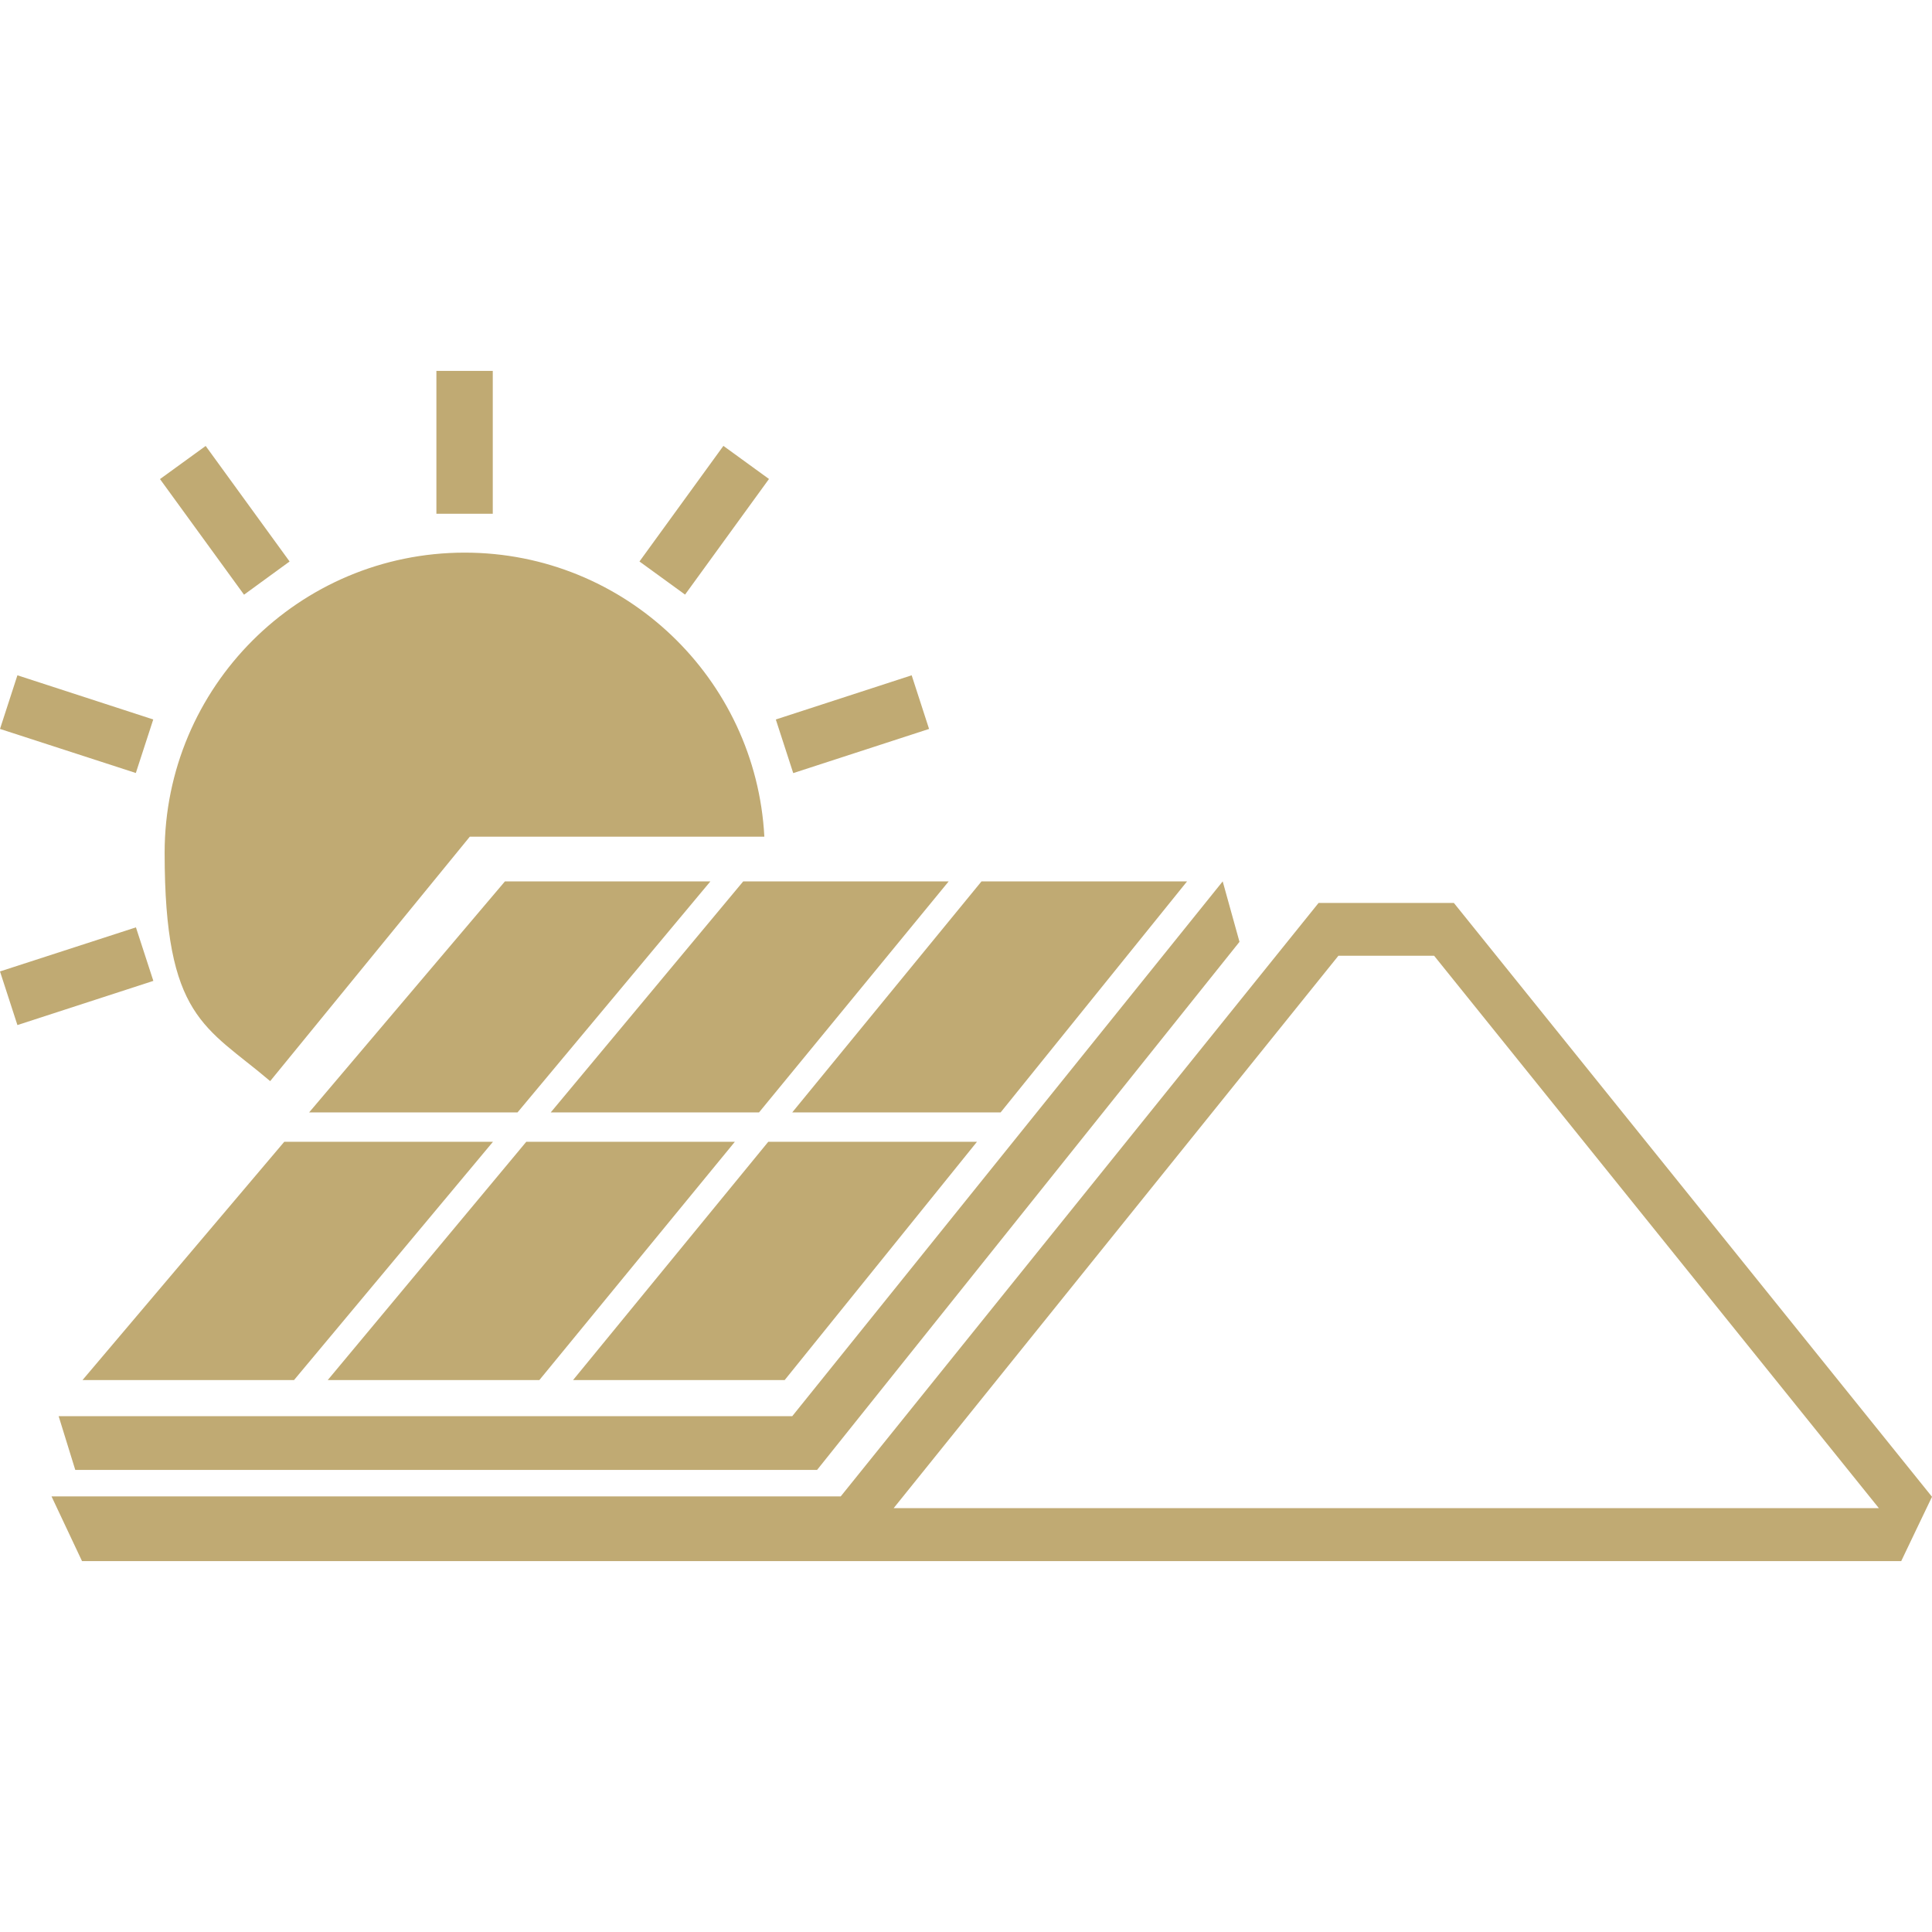
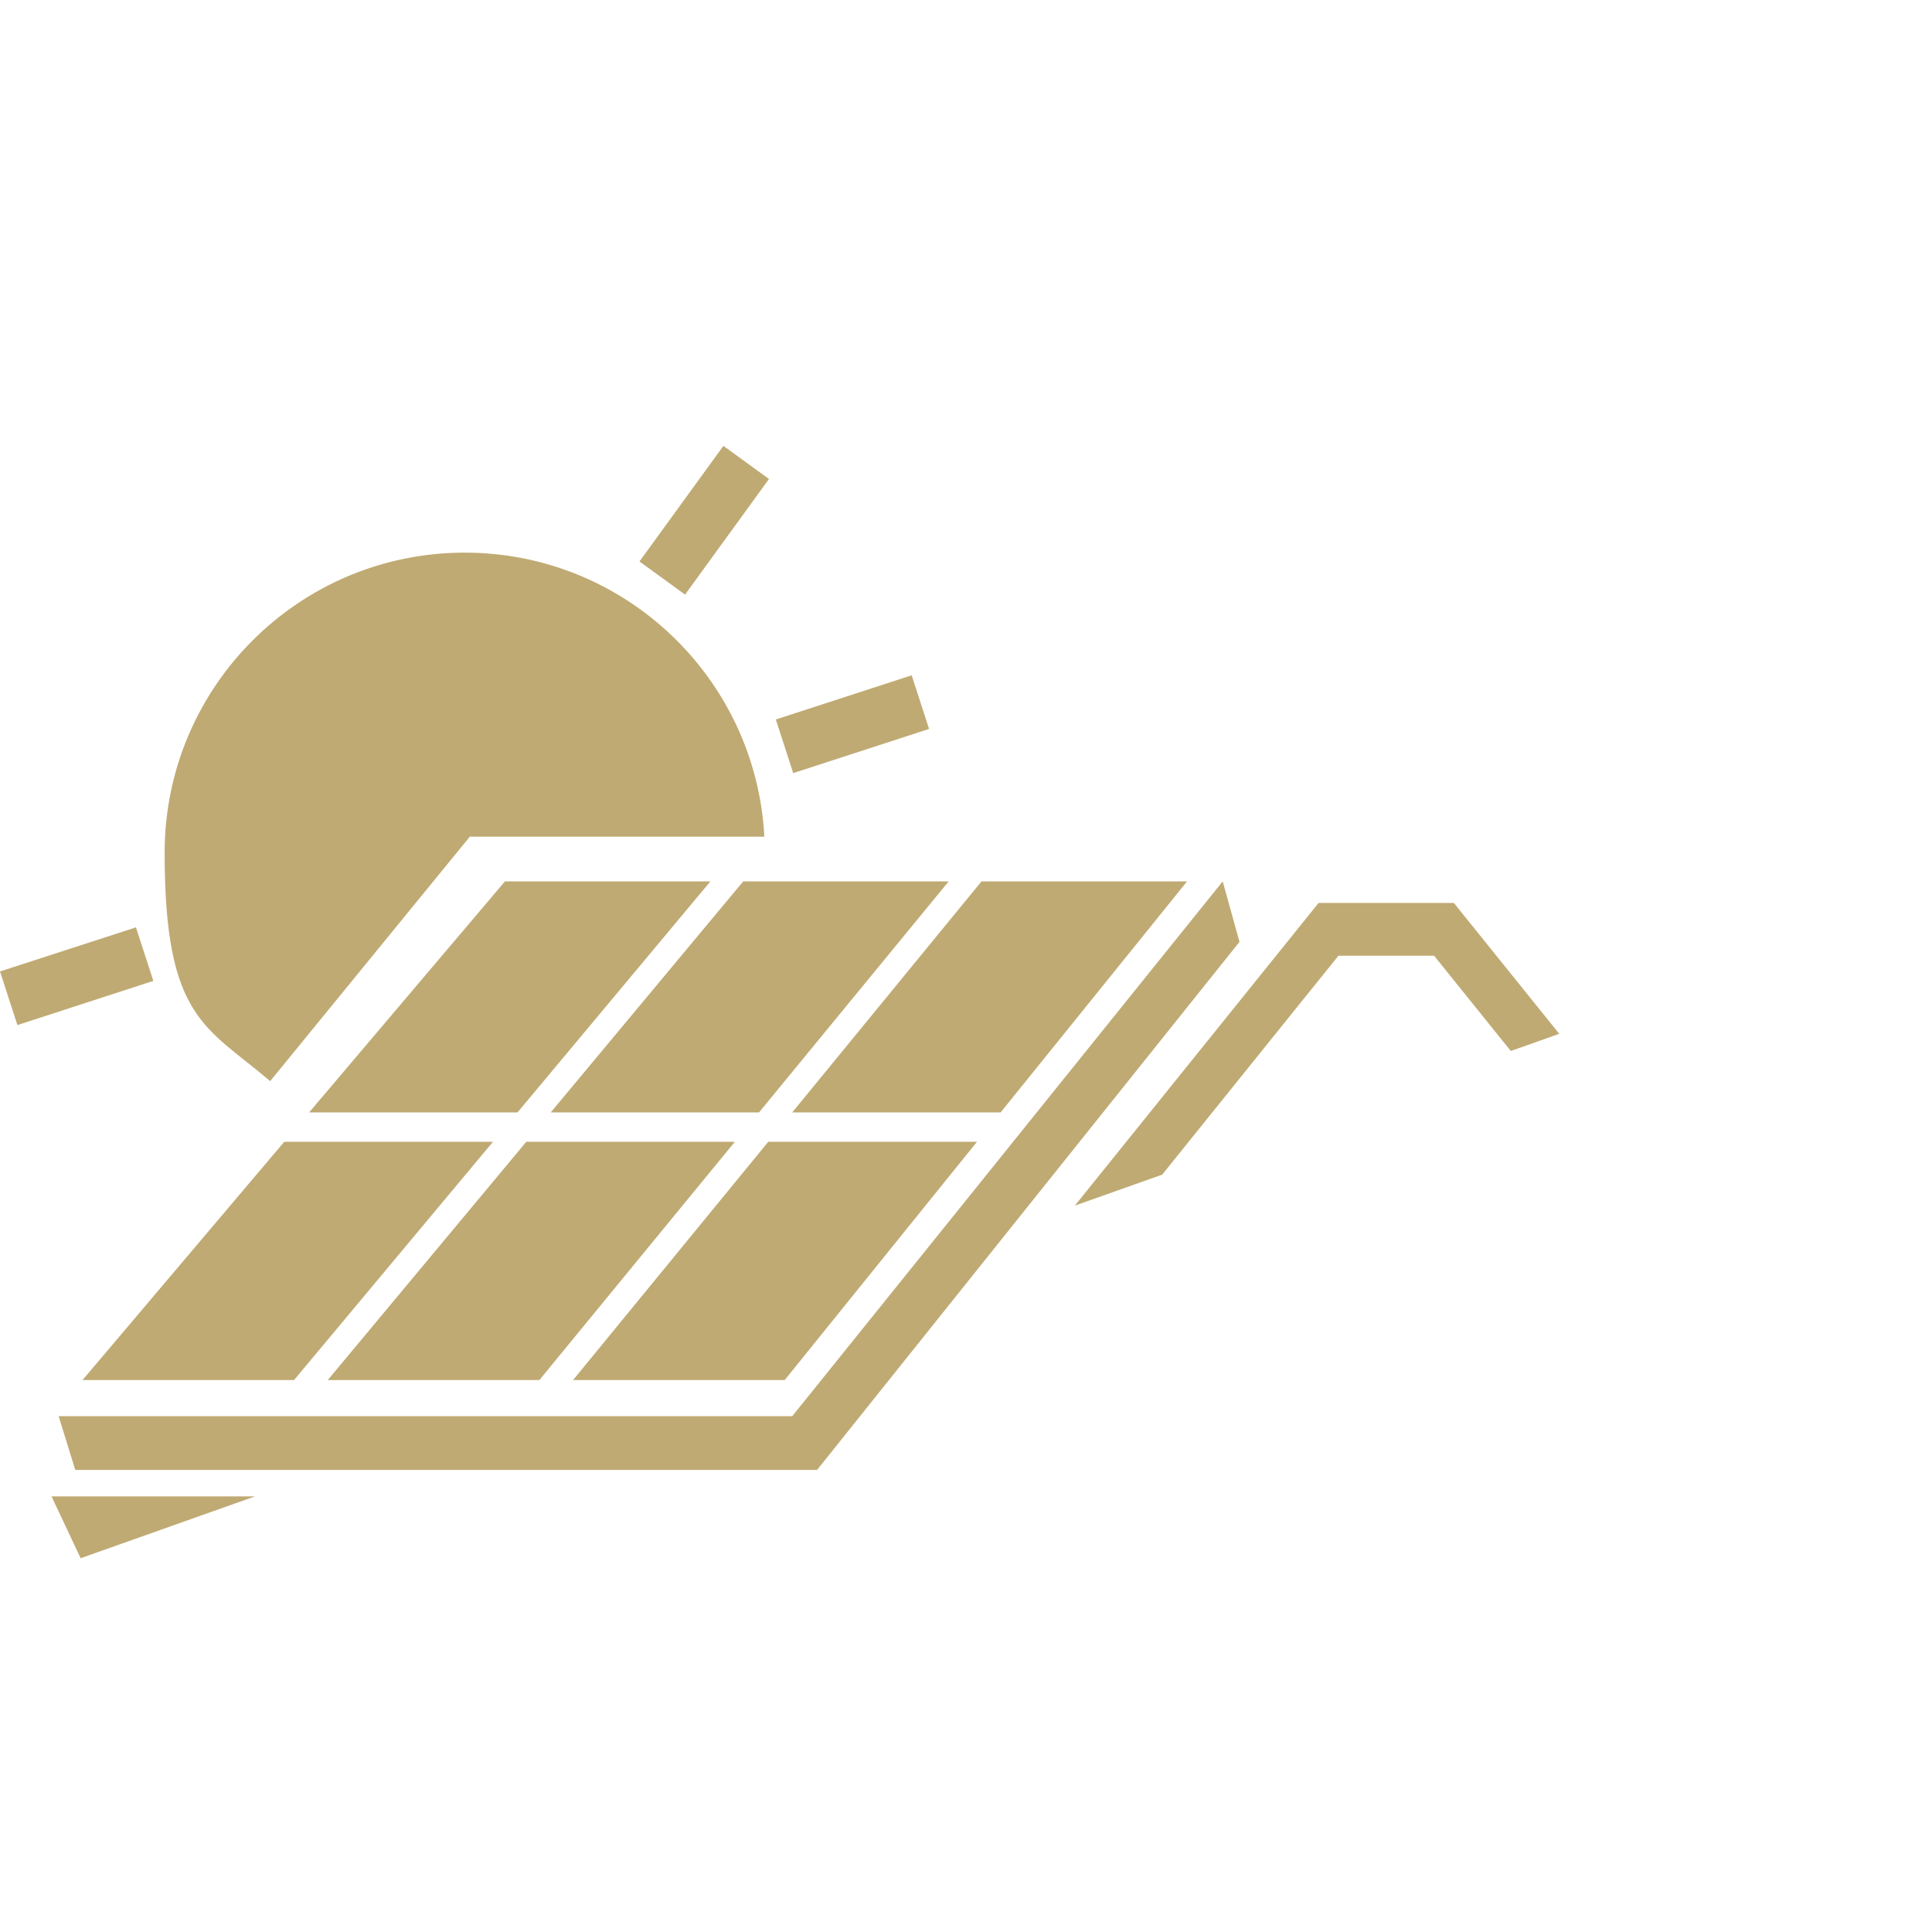
<svg xmlns="http://www.w3.org/2000/svg" width="100" zoomAndPan="magnify" viewBox="0 0 75 75" height="100" preserveAspectRatio="xMidYMid meet" version="1.0">
  <defs>
    <clipPath id="bd4691dc25">
-       <path d="M 2 35 L 75 35 L 75 60.891 L 2 60.891 Z M 2 35 " clip-rule="nonzero" />
+       <path d="M 2 35 L 75 35 L 2 60.891 Z M 2 35 " clip-rule="nonzero" />
    </clipPath>
    <clipPath id="c516d5873d">
      <path d="M 16 14.391 L 20 14.391 L 20 20 L 16 20 Z M 16 14.391 " clip-rule="nonzero" />
    </clipPath>
  </defs>
  <path fill="#c0aa73" d="M 19.602 34.215 L 12 43.184 L 20.09 43.184 L 27.578 34.215 Z M 19.602 34.215 " fill-opacity="1" fill-rule="nonzero" />
  <path fill="#c0aa73" d="M 11.414 53.574 L 19.137 44.324 L 11.035 44.324 L 3.203 53.574 Z M 11.414 53.574 " fill-opacity="1" fill-rule="nonzero" />
  <path fill="#c0aa73" d="M 21.379 43.184 L 29.465 43.184 L 36.828 34.215 L 28.852 34.215 Z M 21.379 43.184 " fill-opacity="1" fill-rule="nonzero" />
  <path fill="#c0aa73" d="M 12.723 53.574 L 20.938 53.574 L 28.527 44.324 L 20.43 44.324 Z M 12.723 53.574 " fill-opacity="1" fill-rule="nonzero" />
  <path fill="#c0aa73" d="M 38.844 43.184 L 46.082 34.215 L 38.102 34.215 L 30.754 43.184 Z M 38.844 43.184 " fill-opacity="1" fill-rule="nonzero" />
  <path fill="#c0aa73" d="M 37.926 44.324 L 29.824 44.324 L 22.246 53.574 L 30.461 53.574 Z M 37.926 44.324 " fill-opacity="1" fill-rule="nonzero" />
  <path fill="#c0aa73" d="M 2.277 54.977 L 2.922 57.062 L 31.719 57.062 L 48.117 36.562 L 47.465 34.215 L 30.754 54.977 Z M 2.277 54.977 " fill-opacity="1" fill-rule="nonzero" />
  <g clip-path="url(#bd4691dc25)">
    <path fill="#c0aa73" d="M 56.438 35.051 L 51.188 35.051 L 32.637 58.09 L 2 58.09 C 2.551 59.266 2.633 59.426 3.184 60.602 L 73.805 60.602 C 74.363 59.438 74.441 59.266 75 58.105 Z M 34.691 58.547 L 51.957 37.102 L 55.672 37.102 L 72.938 58.547 Z M 34.691 58.547 " fill-opacity="1" fill-rule="nonzero" />
  </g>
  <path fill="#c0aa73" d="M 18.043 21.453 C 11.605 21.453 6.391 26.668 6.391 33.105 C 6.391 39.539 7.98 39.836 10.488 41.969 L 18.238 32.48 L 29.672 32.48 C 29.348 26.34 24.266 21.453 18.039 21.453 Z M 18.043 21.453 " fill-opacity="1" fill-rule="nonzero" />
  <path fill="#c0aa73" d="M 0 37.711 L 5.277 36 L 5.953 38.078 L 0.676 39.793 Z M 0 37.711 " fill-opacity="1" fill-rule="nonzero" />
-   <path fill="#c0aa73" d="M 0 28.297 L 0.676 26.215 L 5.949 27.93 L 5.273 30.008 Z M 0 28.297 " fill-opacity="1" fill-rule="nonzero" />
-   <path fill="#c0aa73" d="M 6.211 18.598 L 7.984 17.312 L 11.242 21.797 L 9.473 23.086 Z M 6.211 18.598 " fill-opacity="1" fill-rule="nonzero" />
  <g clip-path="url(#c516d5873d)">
-     <path fill="#c0aa73" d="M 16.941 14.398 L 19.129 14.398 L 19.129 19.945 L 16.941 19.945 Z M 16.941 14.398 " fill-opacity="1" fill-rule="nonzero" />
-   </g>
+     </g>
  <path fill="#c0aa73" d="M 24.824 21.797 L 28.082 17.309 L 29.852 18.594 L 26.594 23.082 Z M 24.824 21.797 " fill-opacity="1" fill-rule="nonzero" />
  <path fill="#c0aa73" d="M 30.117 27.93 L 35.391 26.215 L 36.066 28.297 L 30.793 30.012 Z M 30.117 27.93 " fill-opacity="1" fill-rule="nonzero" />
</svg>